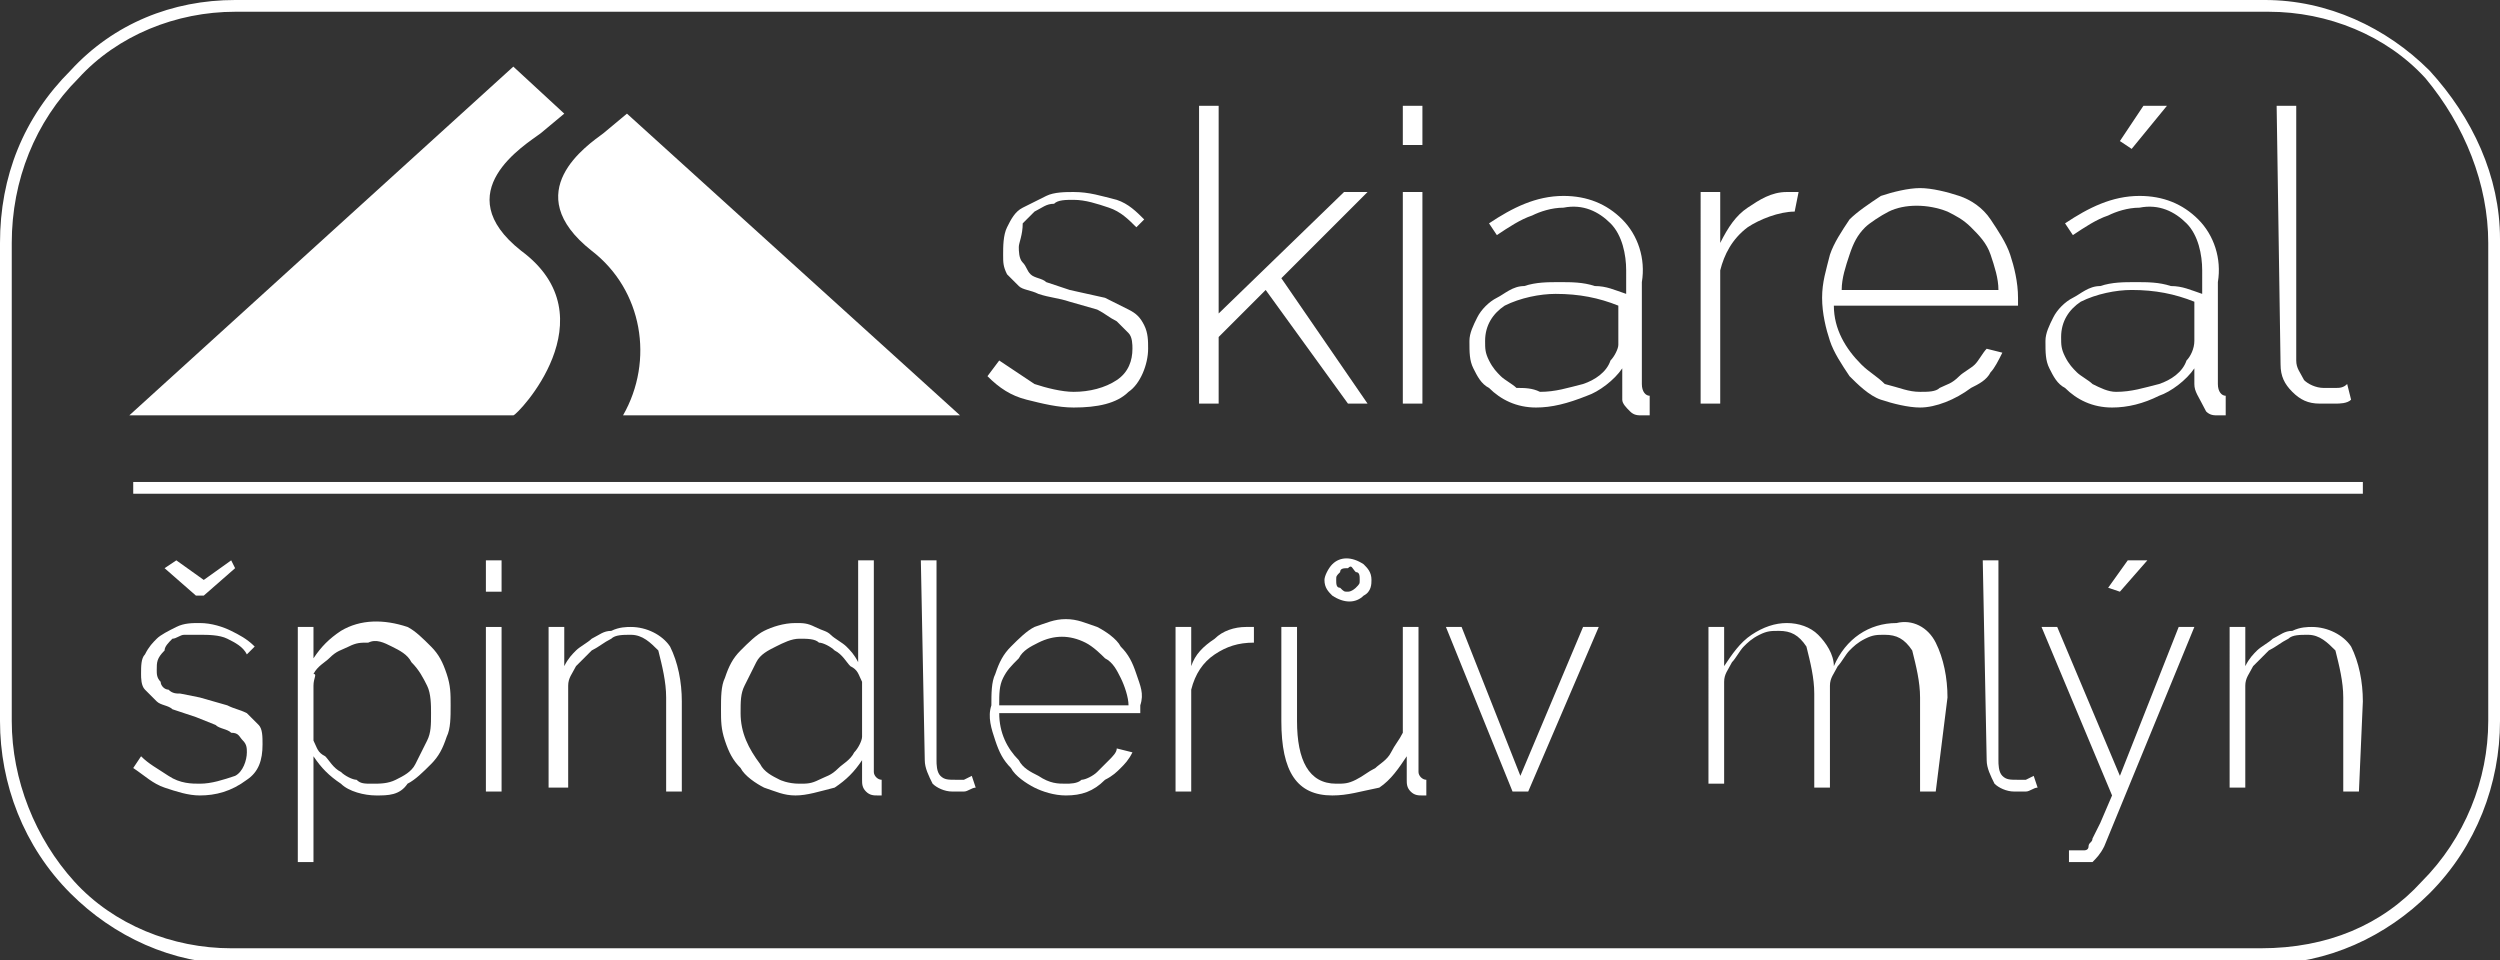
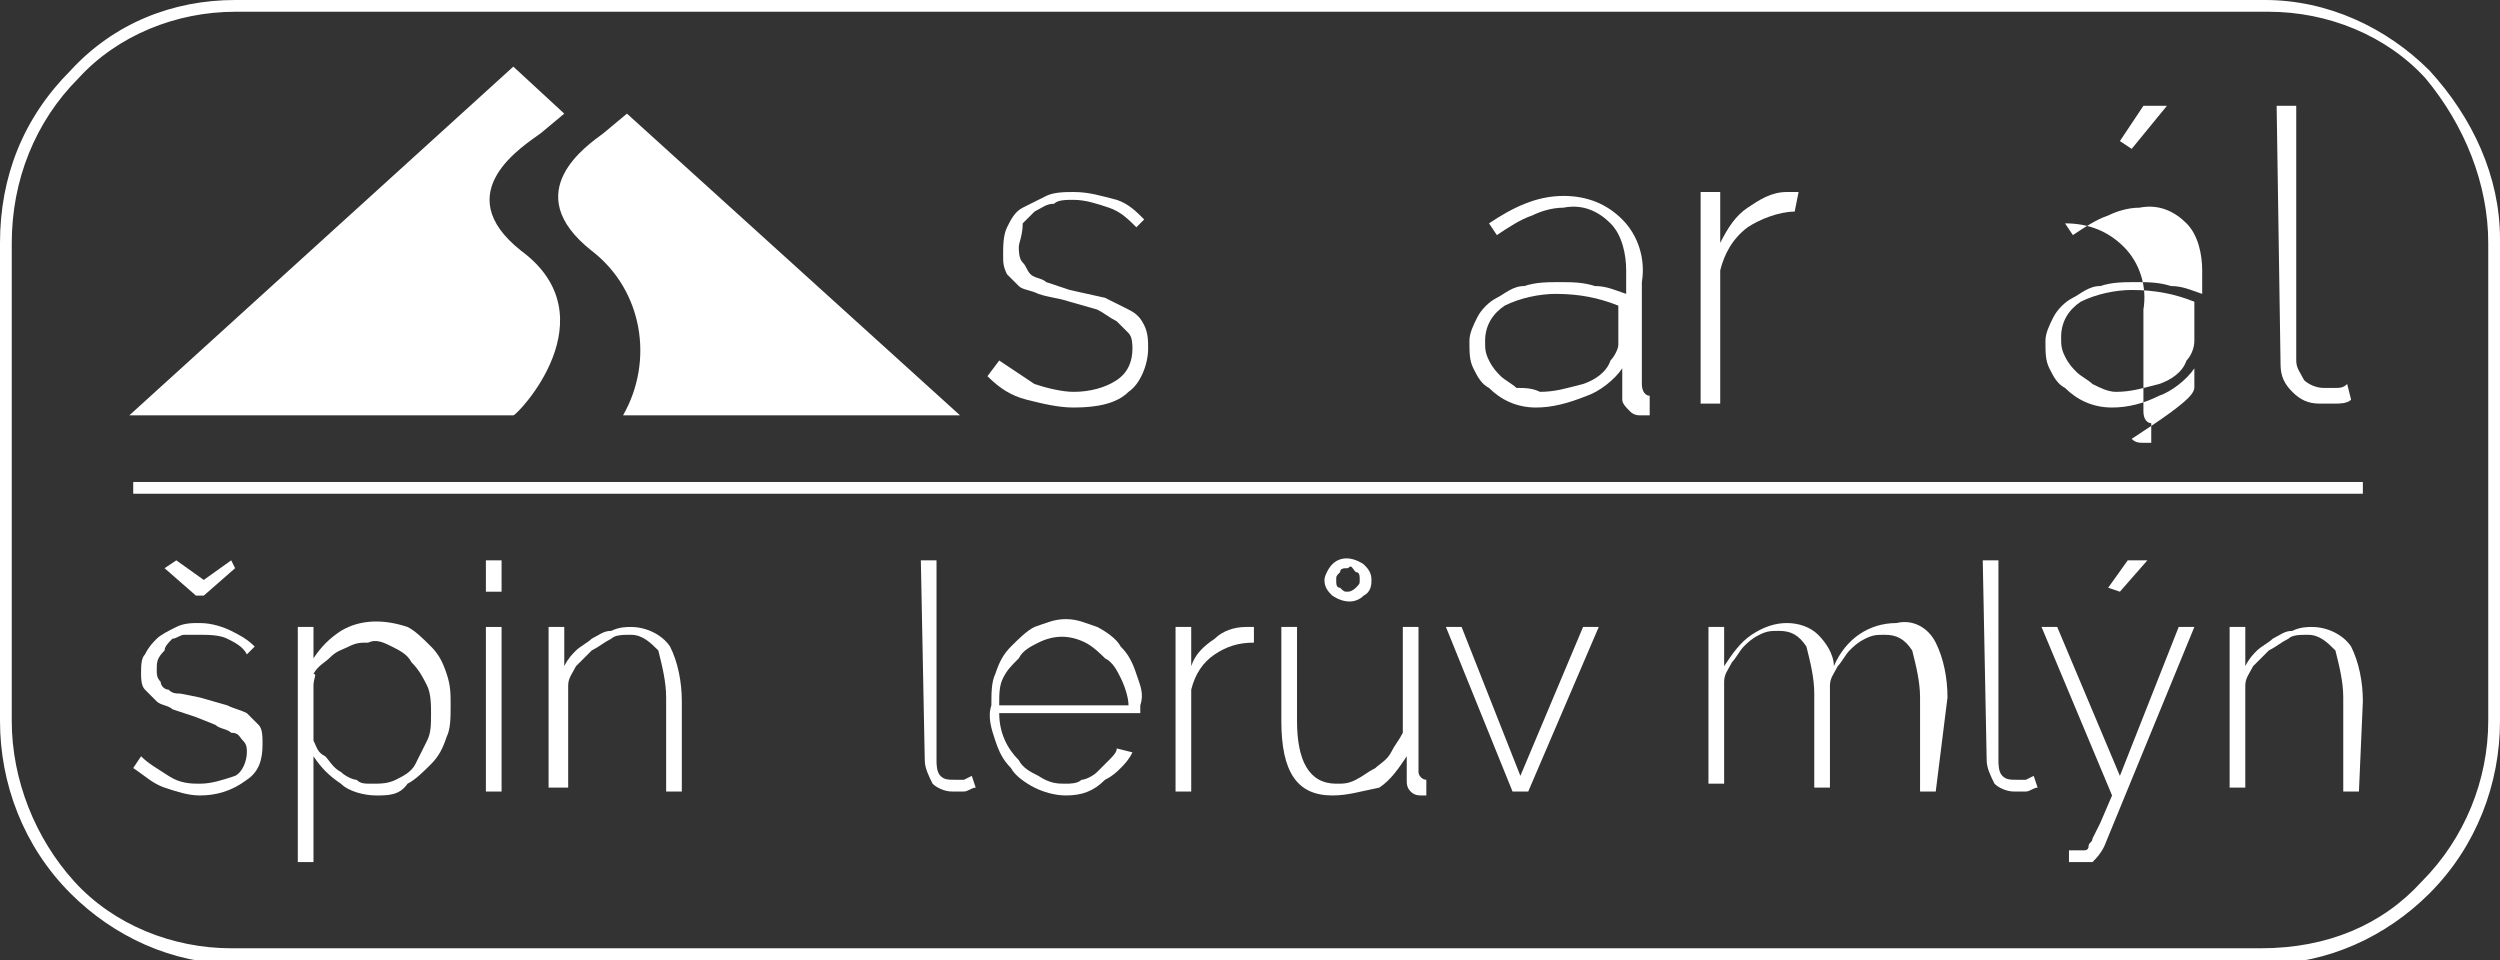
<svg xmlns="http://www.w3.org/2000/svg" id="Vrstva_1" x="0px" y="0px" viewBox="0 0 63.8 24.5" style="enable-background:new 0 0 63.8 24.5;" xml:space="preserve">
  <rect x="0" y="0" width="63.8" height="24.5" fill="#333333" stroke="none" />
  <style type="text/css">
	.st0{fill:#FFFFFF;}
</style>
  <title>Datový zdroj 28</title>
  <g id="Vrstva_2">
    <g id="Vrstva_1-2">
      <path class="st0" d="M27.4,10.4c-0.4,0-0.8-0.1-1.2-0.2c-0.4-0.1-0.7-0.3-1-0.6l0.3-0.4c0.3,0.2,0.6,0.4,0.9,0.6    c0.3,0.1,0.7,0.2,1,0.2c0.4,0,0.8-0.1,1.1-0.3c0.3-0.2,0.4-0.5,0.4-0.8c0-0.1,0-0.3-0.1-0.4c-0.1-0.1-0.2-0.2-0.3-0.3    C28.3,8.1,28.2,8,28,7.9l-0.7-0.2c-0.3-0.1-0.5-0.1-0.8-0.2c-0.2-0.1-0.4-0.1-0.5-0.2c-0.1-0.1-0.2-0.2-0.3-0.3    c-0.1-0.2-0.1-0.3-0.1-0.5c0-0.2,0-0.5,0.1-0.7c0.1-0.2,0.2-0.4,0.4-0.5c0.2-0.1,0.4-0.2,0.6-0.3c0.2-0.1,0.5-0.1,0.7-0.1    c0.4,0,0.7,0.1,1.1,0.2c0.3,0.1,0.5,0.3,0.7,0.5L29,5.8c-0.2-0.2-0.4-0.4-0.7-0.5c-0.3-0.1-0.6-0.2-0.9-0.2c-0.2,0-0.4,0-0.5,0.1    c-0.2,0-0.3,0.1-0.5,0.2c-0.1,0.1-0.2,0.2-0.3,0.3C26.1,6,26,6.2,26,6.3c0,0.1,0,0.3,0.1,0.4c0.1,0.1,0.1,0.2,0.2,0.3    c0.1,0.1,0.3,0.1,0.4,0.2l0.6,0.2l0.9,0.2c0.2,0.1,0.4,0.2,0.6,0.3c0.2,0.1,0.3,0.2,0.4,0.4c0.1,0.2,0.1,0.4,0.1,0.6    c0,0.4-0.2,0.9-0.5,1.1C28.5,10.3,28,10.4,27.4,10.4z" />
-       <polygon class="st0" points="34.4,10.3 32.3,7.4 31.1,8.6 31.1,10.3 30.6,10.3 30.6,2.7 31.1,2.7 31.1,8 34.3,4.9 34.9,4.9     32.7,7.1 34.9,10.3 34.4,10.3   " />
-       <path class="st0" d="M35.8,2.7h0.5v1h-0.5V2.7z M35.8,4.9h0.5v5.4h-0.5C35.8,10.3,35.8,4.9,35.8,4.9z" />
      <path class="st0" d="M39.2,10.4c-0.5,0-0.9-0.2-1.2-0.5c-0.2-0.1-0.3-0.3-0.4-0.5c-0.1-0.2-0.1-0.4-0.1-0.7c0-0.2,0.1-0.4,0.2-0.6    c0.1-0.2,0.3-0.4,0.5-0.5c0.2-0.1,0.4-0.3,0.7-0.3c0.3-0.1,0.6-0.1,0.9-0.1c0.3,0,0.6,0,0.9,0.1c0.3,0,0.5,0.1,0.8,0.2V6.9    c0-0.4-0.1-0.9-0.4-1.2c-0.3-0.3-0.7-0.5-1.2-0.4c-0.3,0-0.6,0.1-0.8,0.2c-0.3,0.1-0.6,0.3-0.9,0.5l-0.2-0.3    c0.6-0.4,1.2-0.7,1.9-0.7c0.6,0,1.1,0.2,1.5,0.6c0.4,0.4,0.6,1,0.5,1.6v2.6c0,0.2,0.1,0.3,0.2,0.3v0.5h-0.2c-0.1,0-0.2,0-0.3-0.1    c-0.1-0.1-0.2-0.2-0.2-0.3V9.4c-0.2,0.3-0.6,0.6-0.9,0.7C40,10.3,39.6,10.4,39.2,10.4L39.2,10.4z M39.3,10c0.4,0,0.7-0.1,1.1-0.2    c0.3-0.1,0.6-0.3,0.7-0.6c0.1-0.1,0.2-0.3,0.2-0.4v-1c-0.5-0.2-1-0.3-1.6-0.3c-0.4,0-0.9,0.1-1.3,0.3c-0.3,0.2-0.5,0.5-0.5,0.9    c0,0.2,0,0.3,0.1,0.5c0.1,0.2,0.2,0.3,0.3,0.4c0.1,0.1,0.3,0.2,0.4,0.3C38.9,9.9,39.1,9.9,39.3,10L39.3,10z" />
      <path class="st0" d="M45.8,5.4c-0.4,0-0.9,0.2-1.2,0.4c-0.4,0.3-0.6,0.7-0.7,1.1v3.4h-0.5V4.9h0.5v1.3c0.2-0.4,0.4-0.7,0.7-0.9    c0.3-0.2,0.6-0.4,1-0.4h0.3L45.8,5.4L45.8,5.4z" />
-       <path class="st0" d="M49,10.4c-0.3,0-0.7-0.1-1-0.2c-0.3-0.1-0.6-0.4-0.8-0.6c-0.2-0.3-0.4-0.6-0.5-0.9c-0.1-0.3-0.2-0.7-0.2-1.1    c0-0.4,0.1-0.7,0.2-1.1c0.1-0.3,0.3-0.6,0.5-0.9C47.4,5.4,47.7,5.2,48,5c0.3-0.1,0.7-0.2,1-0.2c0.3,0,0.7,0.1,1,0.2    c0.3,0.1,0.6,0.3,0.8,0.6c0.2,0.3,0.4,0.6,0.5,0.9c0.1,0.3,0.2,0.7,0.2,1.1c0,0,0,0.1,0,0.1s0,0.1,0,0.1h-4.7    c0,0.6,0.3,1.1,0.7,1.5c0.2,0.2,0.4,0.3,0.6,0.5C48.5,9.9,48.7,10,49,10c0.2,0,0.4,0,0.5-0.1c0.2-0.1,0.3-0.1,0.5-0.3    c0.1-0.1,0.3-0.2,0.4-0.3c0.1-0.1,0.2-0.3,0.3-0.4L51.1,9c-0.1,0.2-0.2,0.4-0.3,0.5c-0.1,0.2-0.3,0.3-0.5,0.4    C49.9,10.2,49.4,10.4,49,10.4L49,10.4z M51,7.4c0-0.3-0.1-0.6-0.2-0.9c-0.1-0.3-0.3-0.5-0.5-0.7c-0.2-0.2-0.4-0.3-0.6-0.4    c-0.5-0.2-1.1-0.2-1.5,0c-0.2,0.1-0.5,0.3-0.6,0.4c-0.2,0.2-0.3,0.4-0.4,0.7c-0.1,0.3-0.2,0.6-0.2,0.9L51,7.4z" />
-       <path class="st0" d="M53.9,10.4c-0.5,0-0.9-0.2-1.2-0.5c-0.2-0.1-0.3-0.3-0.4-0.5c-0.1-0.2-0.1-0.4-0.1-0.7c0-0.2,0.1-0.4,0.2-0.6    c0.1-0.2,0.3-0.4,0.5-0.5c0.2-0.1,0.4-0.3,0.7-0.3c0.3-0.1,0.6-0.1,0.9-0.1c0.3,0,0.6,0,0.9,0.1c0.3,0,0.5,0.1,0.8,0.2V6.9    c0-0.4-0.1-0.9-0.4-1.2c-0.3-0.3-0.7-0.5-1.2-0.4c-0.3,0-0.6,0.1-0.8,0.2c-0.3,0.1-0.6,0.3-0.9,0.5l-0.2-0.3    c0.6-0.4,1.2-0.7,1.9-0.7c0.6,0,1.1,0.2,1.5,0.6c0.4,0.4,0.6,1,0.5,1.6v2.6c0,0.2,0.1,0.3,0.2,0.3v0.5h-0.2c-0.1,0-0.2,0-0.3-0.1    C56.1,10.1,56,10,56,9.8V9.4c-0.2,0.3-0.6,0.6-0.9,0.7C54.7,10.3,54.3,10.4,53.9,10.4L53.9,10.4z M54,10c0.4,0,0.7-0.1,1.1-0.2    c0.3-0.1,0.6-0.3,0.7-0.6C55.9,9.1,56,8.9,56,8.7v-1c-0.5-0.2-1-0.3-1.6-0.3c-0.4,0-0.9,0.1-1.3,0.3c-0.3,0.2-0.5,0.5-0.5,0.9    c0,0.2,0,0.3,0.1,0.5c0.1,0.2,0.2,0.3,0.3,0.4c0.1,0.1,0.3,0.2,0.4,0.3C53.6,9.9,53.8,10,54,10z M54.4,3.8l-0.3-0.2l0.6-0.9h0.6    L54.4,3.8L54.4,3.8z" />
+       <path class="st0" d="M53.9,10.4c-0.5,0-0.9-0.2-1.2-0.5c-0.2-0.1-0.3-0.3-0.4-0.5c-0.1-0.2-0.1-0.4-0.1-0.7c0-0.2,0.1-0.4,0.2-0.6    c0.1-0.2,0.3-0.4,0.5-0.5c0.2-0.1,0.4-0.3,0.7-0.3c0.3-0.1,0.6-0.1,0.9-0.1c0.3,0,0.6,0,0.9,0.1c0.3,0,0.5,0.1,0.8,0.2V6.9    c0-0.4-0.1-0.9-0.4-1.2c-0.3-0.3-0.7-0.5-1.2-0.4c-0.3,0-0.6,0.1-0.8,0.2c-0.3,0.1-0.6,0.3-0.9,0.5l-0.2-0.3    c0.6,0,1.1,0.2,1.5,0.6c0.4,0.4,0.6,1,0.5,1.6v2.6c0,0.2,0.1,0.3,0.2,0.3v0.5h-0.2c-0.1,0-0.2,0-0.3-0.1    C56.1,10.1,56,10,56,9.8V9.4c-0.2,0.3-0.6,0.6-0.9,0.7C54.7,10.3,54.3,10.4,53.9,10.4L53.9,10.4z M54,10c0.4,0,0.7-0.1,1.1-0.2    c0.3-0.1,0.6-0.3,0.7-0.6C55.9,9.1,56,8.9,56,8.7v-1c-0.5-0.2-1-0.3-1.6-0.3c-0.4,0-0.9,0.1-1.3,0.3c-0.3,0.2-0.5,0.5-0.5,0.9    c0,0.2,0,0.3,0.1,0.5c0.1,0.2,0.2,0.3,0.3,0.4c0.1,0.1,0.3,0.2,0.4,0.3C53.6,9.9,53.8,10,54,10z M54.4,3.8l-0.3-0.2l0.6-0.9h0.6    L54.4,3.8L54.4,3.8z" />
      <path class="st0" d="M58.1,2.7h0.5v6.5c0,0.2,0.1,0.3,0.2,0.5c0.1,0.1,0.3,0.2,0.5,0.2h0.3c0.1,0,0.2,0,0.3-0.1l0.1,0.4    c-0.1,0.1-0.3,0.1-0.4,0.1c-0.1,0-0.3,0-0.4,0c-0.3,0-0.5-0.1-0.7-0.3c-0.2-0.2-0.3-0.4-0.3-0.7L58.1,2.7L58.1,2.7z" />
      <path class="st0" d="M5.1,20.3c-0.3,0-0.6-0.1-0.9-0.2c-0.3-0.1-0.5-0.3-0.8-0.5l0.2-0.3c0.2,0.2,0.4,0.3,0.7,0.5    C4.6,20,4.9,20,5.1,20c0.3,0,0.6-0.1,0.9-0.2c0.2-0.1,0.3-0.4,0.3-0.6c0-0.1,0-0.2-0.1-0.3c-0.1-0.1-0.1-0.2-0.3-0.2    c-0.1-0.1-0.3-0.1-0.4-0.2L5,18.3l-0.6-0.2C4.3,18,4.1,18,4,17.9c-0.1-0.1-0.2-0.2-0.3-0.3c-0.1-0.1-0.1-0.3-0.1-0.4    c0-0.2,0-0.4,0.1-0.5c0.1-0.2,0.2-0.3,0.3-0.4c0.1-0.1,0.3-0.2,0.5-0.3c0.2-0.1,0.4-0.1,0.6-0.1c0.3,0,0.6,0.1,0.8,0.2    c0.2,0.1,0.4,0.2,0.6,0.4l-0.2,0.2c-0.1-0.2-0.3-0.3-0.5-0.4c-0.2-0.1-0.5-0.1-0.7-0.1c-0.1,0-0.3,0-0.4,0c-0.1,0-0.2,0.1-0.3,0.1    c-0.1,0.1-0.2,0.2-0.2,0.3C4,16.8,4,16.9,4,17.1c0,0.1,0,0.2,0.1,0.3c0,0.1,0.1,0.2,0.2,0.2c0.1,0.1,0.2,0.1,0.3,0.1l0.5,0.1    L5.8,18c0.2,0.1,0.3,0.1,0.5,0.2c0.1,0.1,0.2,0.2,0.3,0.3c0.1,0.1,0.1,0.3,0.1,0.5c0,0.4-0.1,0.7-0.4,0.9    C5.9,20.2,5.5,20.3,5.1,20.3L5.1,20.3z M4.5,14.3l0.7,0.5l0.7-0.5L6,14.5l-0.8,0.7H5l-0.8-0.7L4.5,14.3L4.5,14.3z" />
      <path class="st0" d="M9.6,20.3c-0.3,0-0.7-0.1-0.9-0.3c-0.3-0.2-0.5-0.4-0.7-0.7V22H7.6v-6H8v0.8c0.2-0.3,0.4-0.5,0.7-0.7    c0.5-0.3,1.1-0.3,1.7-0.1c0.2,0.1,0.4,0.3,0.6,0.5c0.2,0.2,0.3,0.4,0.4,0.7c0.1,0.3,0.1,0.5,0.1,0.8c0,0.3,0,0.6-0.1,0.8    c-0.1,0.3-0.2,0.5-0.4,0.7c-0.2,0.2-0.4,0.4-0.6,0.5C10.2,20.3,9.9,20.3,9.6,20.3L9.6,20.3z M9.5,20c0.2,0,0.4,0,0.6-0.1    c0.2-0.1,0.4-0.2,0.5-0.4c0.1-0.2,0.2-0.4,0.3-0.6c0.1-0.2,0.1-0.4,0.1-0.7c0-0.2,0-0.5-0.1-0.7c-0.1-0.2-0.2-0.4-0.4-0.6    c-0.1-0.2-0.3-0.3-0.5-0.4c-0.2-0.1-0.4-0.2-0.6-0.1c-0.2,0-0.3,0-0.5,0.1c-0.2,0.1-0.3,0.1-0.5,0.3c-0.1,0.1-0.3,0.2-0.4,0.4    C8.1,17.2,8,17.3,8,17.5v1.4c0.1,0.2,0.1,0.3,0.3,0.4c0.1,0.1,0.2,0.3,0.4,0.4c0.1,0.1,0.3,0.2,0.4,0.2C9.2,20,9.3,20,9.5,20    L9.5,20z" />
      <path class="st0" d="M12.4,14.3h0.4v0.8h-0.4V14.3z M12.4,16h0.4v4.2h-0.4V16L12.4,16z" />
      <path class="st0" d="M17.4,20.2H17v-2.4c0-0.4-0.1-0.8-0.2-1.2c-0.2-0.2-0.4-0.4-0.7-0.4c-0.2,0-0.4,0-0.5,0.1    c-0.2,0.1-0.3,0.2-0.5,0.3c-0.1,0.1-0.3,0.3-0.4,0.4c-0.1,0.2-0.2,0.3-0.2,0.5v2.6H14V16h0.4v1c0.1-0.2,0.2-0.3,0.3-0.4    c0.1-0.1,0.3-0.2,0.4-0.3c0.2-0.1,0.3-0.2,0.5-0.2c0.2-0.1,0.4-0.1,0.5-0.1c0.4,0,0.8,0.2,1,0.5c0.2,0.4,0.3,0.9,0.3,1.4    L17.4,20.2L17.4,20.2z" />
-       <path class="st0" d="M20.3,20.3c-0.3,0-0.5-0.1-0.8-0.2c-0.2-0.1-0.5-0.3-0.6-0.5c-0.2-0.2-0.3-0.4-0.4-0.7    c-0.1-0.3-0.1-0.5-0.1-0.8c0-0.3,0-0.6,0.1-0.8c0.1-0.3,0.2-0.5,0.4-0.7c0.2-0.2,0.4-0.4,0.6-0.5c0.2-0.1,0.5-0.2,0.8-0.2    c0.2,0,0.3,0,0.5,0.1c0.2,0.1,0.3,0.1,0.4,0.2c0.1,0.1,0.3,0.2,0.4,0.3c0.1,0.1,0.2,0.2,0.3,0.4v-2.6h0.4v5.4    c0,0.1,0.1,0.2,0.2,0.2v0.4h-0.1c-0.1,0-0.2,0-0.3-0.1c-0.1-0.1-0.1-0.2-0.1-0.3v-0.5c-0.2,0.3-0.4,0.5-0.7,0.7    C20.9,20.2,20.6,20.3,20.3,20.3L20.3,20.3z M20.4,20c0.2,0,0.3,0,0.5-0.1c0.2-0.1,0.3-0.1,0.5-0.3c0.1-0.1,0.3-0.2,0.4-0.4    c0.1-0.1,0.2-0.3,0.2-0.4v-1.4c-0.1-0.2-0.1-0.3-0.3-0.4c-0.1-0.1-0.2-0.3-0.4-0.4c-0.1-0.1-0.3-0.2-0.4-0.2    c-0.1-0.1-0.3-0.1-0.5-0.1c-0.2,0-0.4,0.1-0.6,0.2c-0.2,0.1-0.4,0.2-0.5,0.4c-0.1,0.2-0.2,0.4-0.3,0.6c-0.1,0.2-0.1,0.4-0.1,0.7    c0,0.5,0.2,0.9,0.5,1.3c0.1,0.2,0.3,0.3,0.5,0.4C19.9,19.9,20.1,20,20.4,20L20.4,20z" />
      <path class="st0" d="M23.5,14.3h0.4v5.1c0,0.1,0,0.3,0.1,0.4c0.1,0.1,0.2,0.1,0.4,0.1h0.2l0.2-0.1l0.1,0.3c-0.1,0-0.2,0.1-0.3,0.1    c-0.1,0-0.2,0-0.3,0c-0.2,0-0.4-0.1-0.5-0.2c-0.1-0.2-0.2-0.4-0.2-0.6L23.5,14.3L23.5,14.3z" />
      <path class="st0" d="M27.2,20.3c-0.3,0-0.6-0.1-0.8-0.2c-0.2-0.1-0.5-0.3-0.6-0.5c-0.2-0.2-0.3-0.4-0.4-0.7    c-0.1-0.3-0.2-0.6-0.1-0.9c0-0.3,0-0.6,0.1-0.8c0.1-0.3,0.2-0.5,0.4-0.7c0.2-0.2,0.4-0.4,0.6-0.5c0.3-0.1,0.5-0.2,0.8-0.2    c0.3,0,0.5,0.1,0.8,0.2c0.2,0.1,0.5,0.3,0.6,0.5c0.2,0.2,0.3,0.4,0.4,0.7c0.1,0.3,0.2,0.5,0.1,0.8c0,0,0,0.1,0,0.1s0,0.1,0,0.1    h-3.6c0,0.5,0.2,0.9,0.5,1.2c0.1,0.2,0.3,0.3,0.5,0.4C26.8,20,27,20,27.2,20c0.1,0,0.3,0,0.4-0.1c0.1,0,0.3-0.1,0.4-0.2    c0.1-0.1,0.2-0.2,0.3-0.3c0.1-0.1,0.2-0.2,0.2-0.3l0.4,0.1c-0.1,0.2-0.2,0.3-0.3,0.4c-0.1,0.1-0.2,0.2-0.4,0.3    C27.9,20.2,27.6,20.3,27.2,20.3L27.2,20.3z M28.8,18c0-0.2-0.1-0.5-0.2-0.7c-0.1-0.2-0.2-0.4-0.4-0.5c-0.1-0.1-0.3-0.3-0.5-0.4    c-0.4-0.2-0.8-0.2-1.2,0c-0.2,0.1-0.4,0.2-0.5,0.4c-0.2,0.2-0.3,0.3-0.4,0.5c-0.1,0.2-0.1,0.4-0.1,0.7L28.8,18z" />
      <path class="st0" d="M32,16.4c-0.4,0-0.7,0.1-1,0.3c-0.3,0.2-0.5,0.5-0.6,0.9v2.6H30V16h0.4v1c0.1-0.3,0.3-0.5,0.6-0.7    c0.2-0.2,0.5-0.3,0.8-0.3H32V16.4L32,16.4z" />
      <path class="st0" d="M34,20.3c-0.9,0-1.3-0.6-1.3-1.9V16h0.4v2.4c0,1,0.3,1.6,1,1.6c0.2,0,0.3,0,0.5-0.1c0.2-0.1,0.3-0.2,0.5-0.3    c0.1-0.1,0.3-0.2,0.4-0.4c0.1-0.2,0.2-0.3,0.3-0.5V16h0.4v3.7c0,0.1,0.1,0.2,0.2,0.2v0.4h-0.1c-0.1,0-0.2,0-0.3-0.1    c-0.1-0.1-0.1-0.2-0.1-0.3v-0.6c-0.2,0.3-0.4,0.6-0.7,0.8C34.7,20.2,34.4,20.3,34,20.3L34,20.3z M33.8,14.8c0-0.1,0.1-0.3,0.2-0.4    c0.2-0.2,0.5-0.2,0.8,0c0.1,0.1,0.2,0.2,0.2,0.4c0,0.1,0,0.3-0.2,0.4c-0.2,0.2-0.5,0.2-0.8,0C33.9,15.1,33.8,15,33.8,14.8z     M34.4,14.5c-0.1,0-0.2,0-0.2,0.1c-0.1,0.1-0.1,0.1-0.1,0.2c0,0.1,0,0.2,0.1,0.2c0.1,0.1,0.1,0.1,0.2,0.1c0.1,0,0.2-0.1,0.2-0.1    c0.1-0.1,0.1-0.1,0.1-0.2c0-0.1,0-0.2-0.1-0.2C34.5,14.5,34.5,14.4,34.4,14.5L34.4,14.5z" />
      <polygon class="st0" points="38.6,20.2 36.9,16 37.3,16 38.8,19.8 40.4,16 40.8,16 39,20.2 38.6,20.2   " />
      <path class="st0" d="M49.4,20.2H49v-2.4c0-0.4-0.1-0.8-0.2-1.2c-0.2-0.3-0.4-0.4-0.7-0.4c-0.2,0-0.3,0-0.5,0.1    c-0.2,0.1-0.3,0.2-0.4,0.3c-0.1,0.1-0.2,0.3-0.3,0.4c-0.1,0.2-0.2,0.3-0.2,0.5v2.6h-0.4v-2.4c0-0.4-0.1-0.8-0.2-1.2    c-0.2-0.3-0.4-0.4-0.7-0.4c-0.2,0-0.3,0-0.5,0.1c-0.2,0.1-0.3,0.2-0.4,0.3c-0.1,0.1-0.2,0.3-0.3,0.4c-0.1,0.2-0.2,0.3-0.2,0.5v2.6    h-0.4V16h0.4v1c0.2-0.3,0.4-0.6,0.7-0.8c0.3-0.2,0.6-0.3,0.9-0.3c0.3,0,0.6,0.1,0.8,0.3c0.2,0.2,0.4,0.5,0.4,0.8    c0.3-0.7,0.9-1.1,1.6-1.1c0.4-0.1,0.8,0.1,1,0.5c0.2,0.4,0.3,0.9,0.3,1.4L49.4,20.2L49.4,20.2z" />
      <path class="st0" d="M50.6,14.3H51v5.1c0,0.1,0,0.3,0.1,0.4c0.1,0.1,0.2,0.1,0.4,0.1h0.2l0.2-0.1l0.1,0.3c-0.1,0-0.2,0.1-0.3,0.1    c-0.1,0-0.2,0-0.3,0c-0.2,0-0.4-0.1-0.5-0.2c-0.1-0.2-0.2-0.4-0.2-0.6L50.6,14.3L50.6,14.3z" />
      <path class="st0" d="M52.8,21.7H53c0.1,0,0.1,0,0.2,0c0,0,0.1,0,0.1-0.1c0-0.1,0.1-0.1,0.1-0.2l0.2-0.4l0.3-0.7L52.1,16h0.4    l1.6,3.8l1.5-3.8H56l-2.3,5.6c-0.1,0.2-0.2,0.3-0.3,0.4C53.3,22,53.1,22,53,22h-0.2L52.8,21.7L52.8,21.7z M54.1,15.1L53.8,15    l0.5-0.7h0.5L54.1,15.1L54.1,15.1z" />
      <path class="st0" d="M60.2,20.2h-0.4v-2.4c0-0.4-0.1-0.8-0.2-1.2c-0.2-0.2-0.4-0.4-0.7-0.4c-0.2,0-0.4,0-0.5,0.1    c-0.2,0.1-0.3,0.2-0.5,0.3c-0.1,0.1-0.3,0.3-0.4,0.4c-0.1,0.2-0.2,0.3-0.2,0.5v2.6h-0.4V16h0.4v1c0.1-0.2,0.2-0.3,0.3-0.4    c0.1-0.1,0.3-0.2,0.4-0.3c0.2-0.1,0.3-0.2,0.5-0.2c0.2-0.1,0.4-0.1,0.5-0.1c0.4,0,0.8,0.2,1,0.5c0.2,0.4,0.3,0.9,0.3,1.4    L60.2,20.2L60.2,20.2z" />
      <path class="st0" d="M13.3,6.4c-1.9-1.5,0.1-2.7,0.5-3l0.6-0.5l-1.3-1.2l-9.8,8.9h9.8C13.2,10.6,15.6,8.1,13.3,6.4L13.3,6.4z" />
      <path class="st0" d="M24.5,10.6h-8.6c0.8-1.4,0.5-3.2-0.8-4.2c-1.9-1.5-0.1-2.7,0.3-3l0.6-0.5L24.5,10.6L24.5,10.6z" />
      <path class="st0" d="M63.8,18.4c0,1.6-0.6,3.2-1.8,4.4c-1.1,1.1-2.6,1.8-4.2,1.8H6c-1.6,0-3.1-0.7-4.2-1.8C0.6,21.6,0,20,0,18.4    V6.2C0,4.5,0.6,3,1.8,1.8C2.9,0.6,4.4,0,6,0h51.8c1.6,0,3.1,0.7,4.2,1.8c1.1,1.2,1.8,2.7,1.8,4.3C63.8,6.1,63.8,18.4,63.8,18.4z     M61.8,22.5c1.1-1.1,1.7-2.6,1.7-4.1V6.2c0-1.5-0.6-3-1.6-4.2c-1-1.1-2.5-1.7-4-1.7H6C4.5,0.3,3,0.9,2,2C0.9,3.1,0.3,4.6,0.3,6.2    v12.2c0,1.5,0.6,3,1.6,4.1c1,1.1,2.5,1.7,4,1.7h51.8C59.4,24.2,60.8,23.6,61.8,22.5L61.8,22.5z" />
      <polygon class="st0" points="3.4,12.3 60.3,12.3 60.3,12.6 3.4,12.6 3.4,12.3   " />
    </g>
  </g>
</svg>